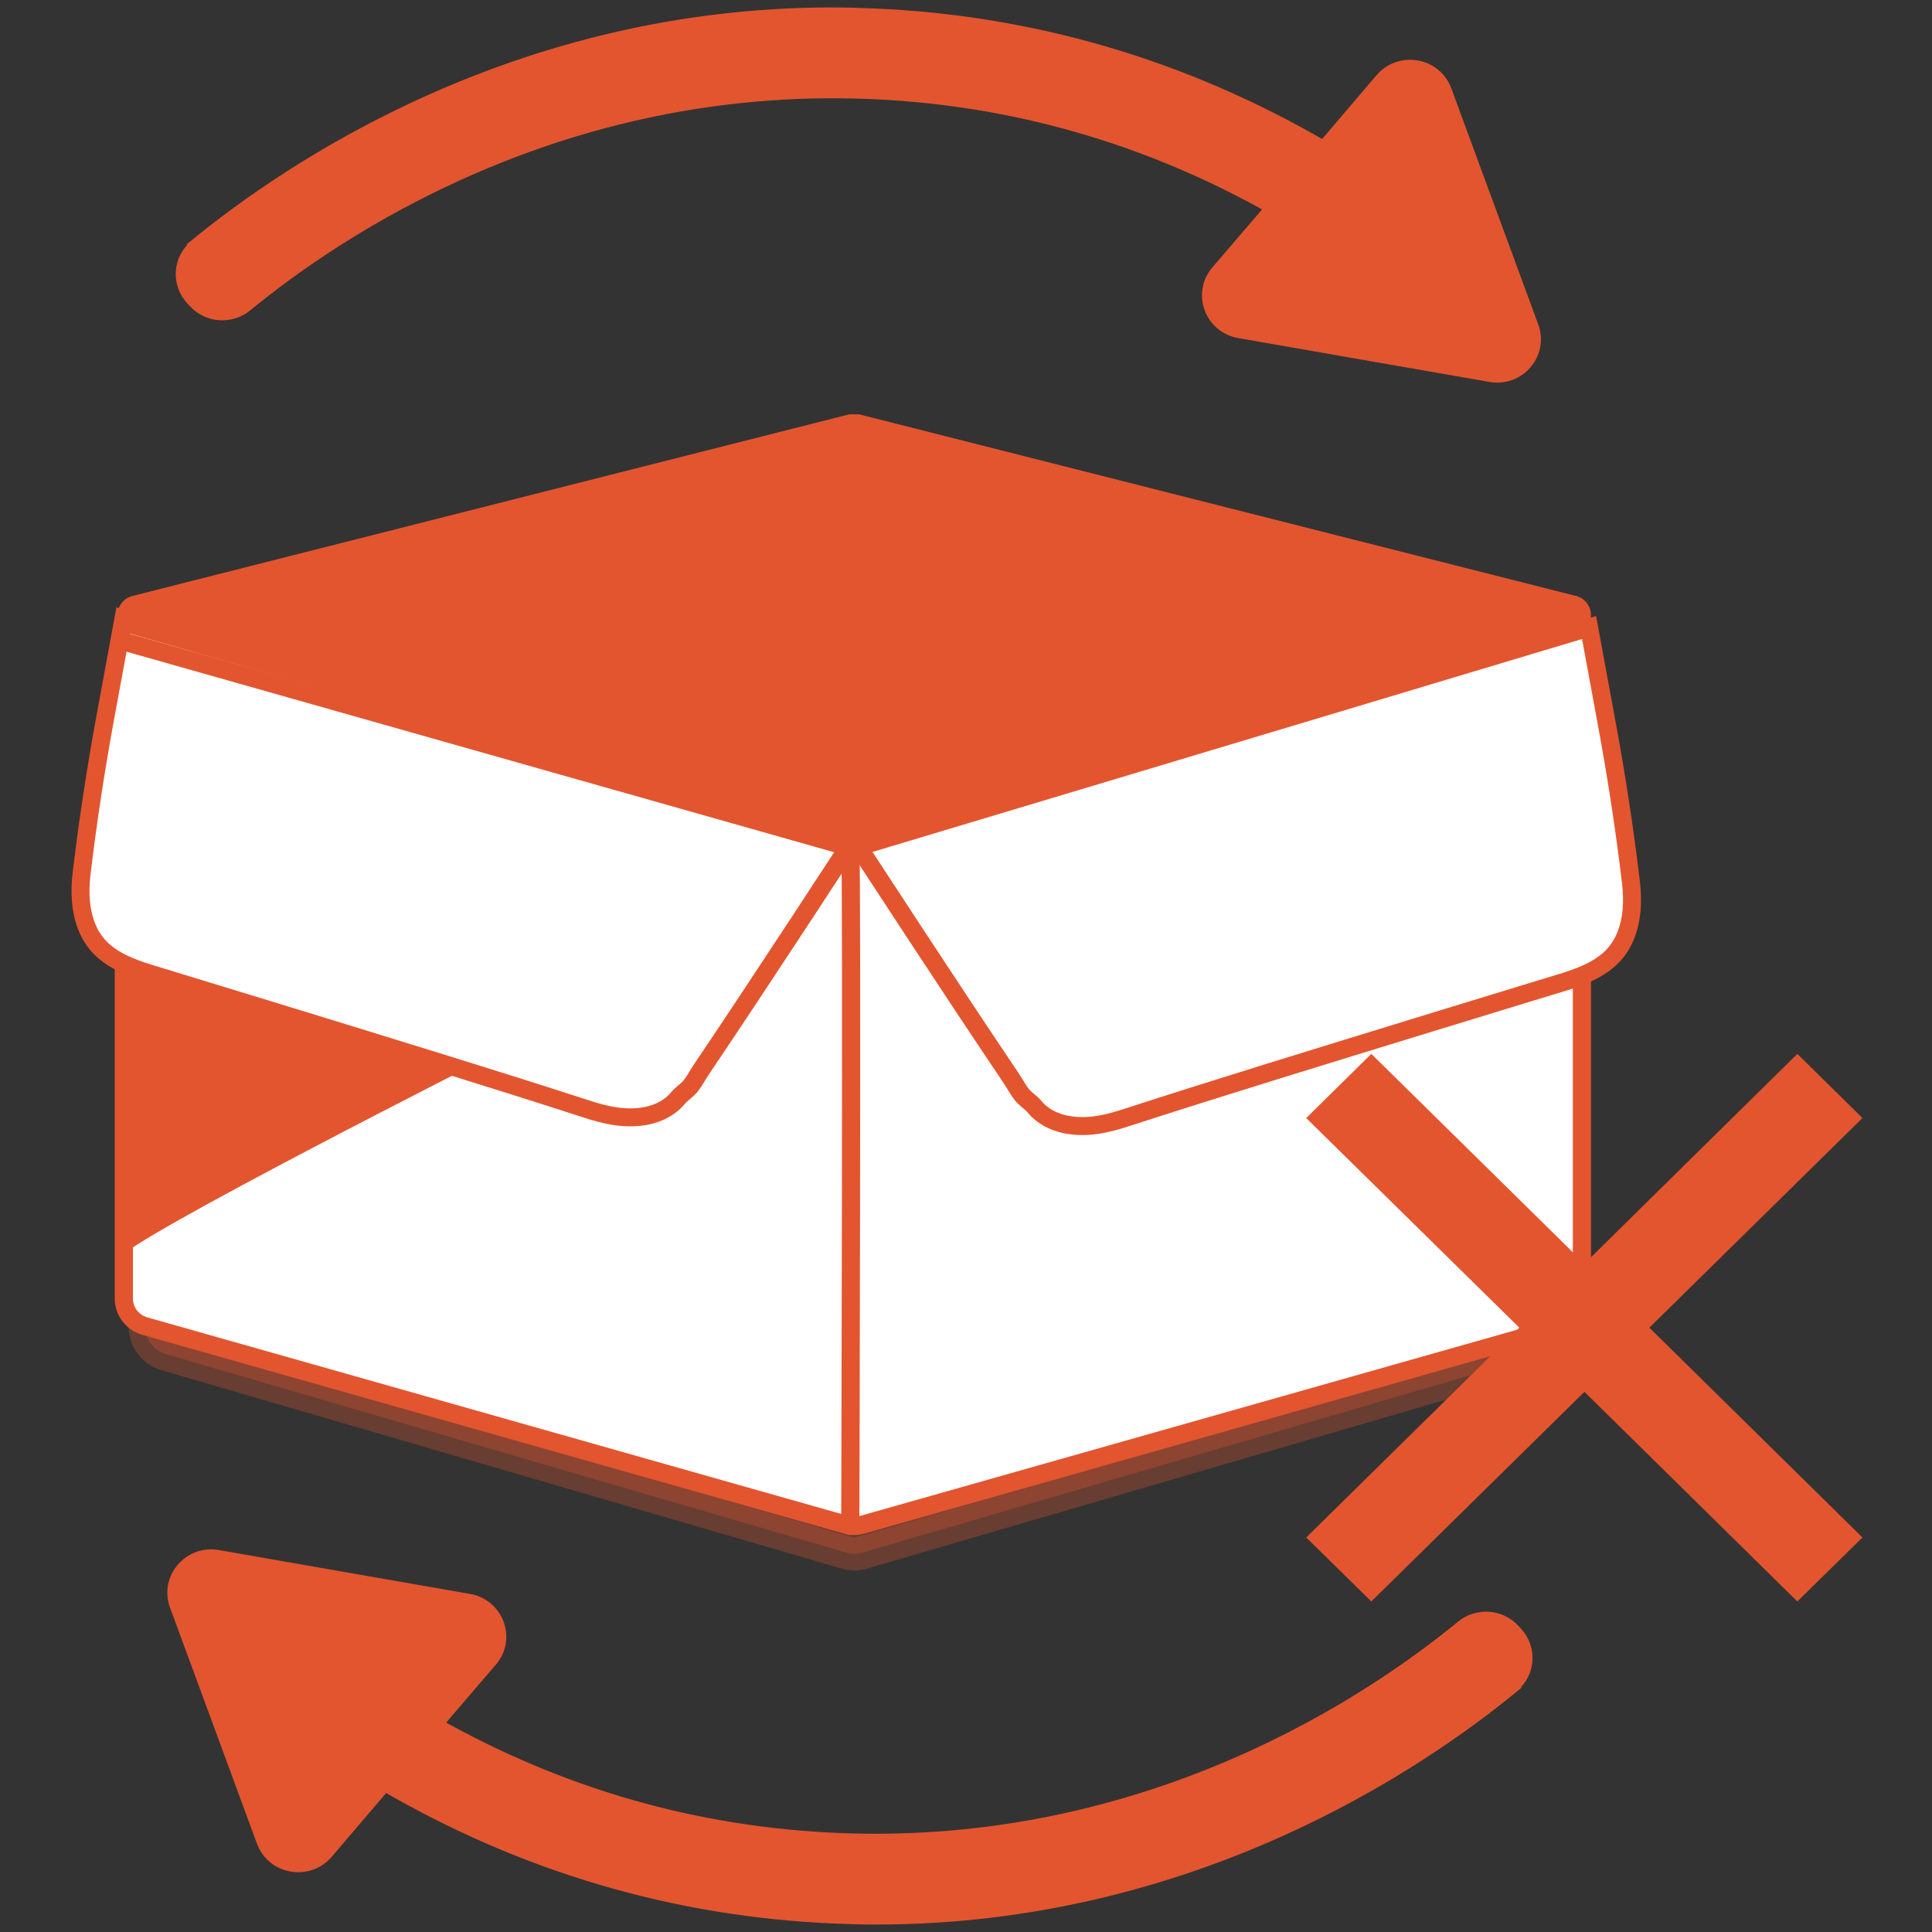
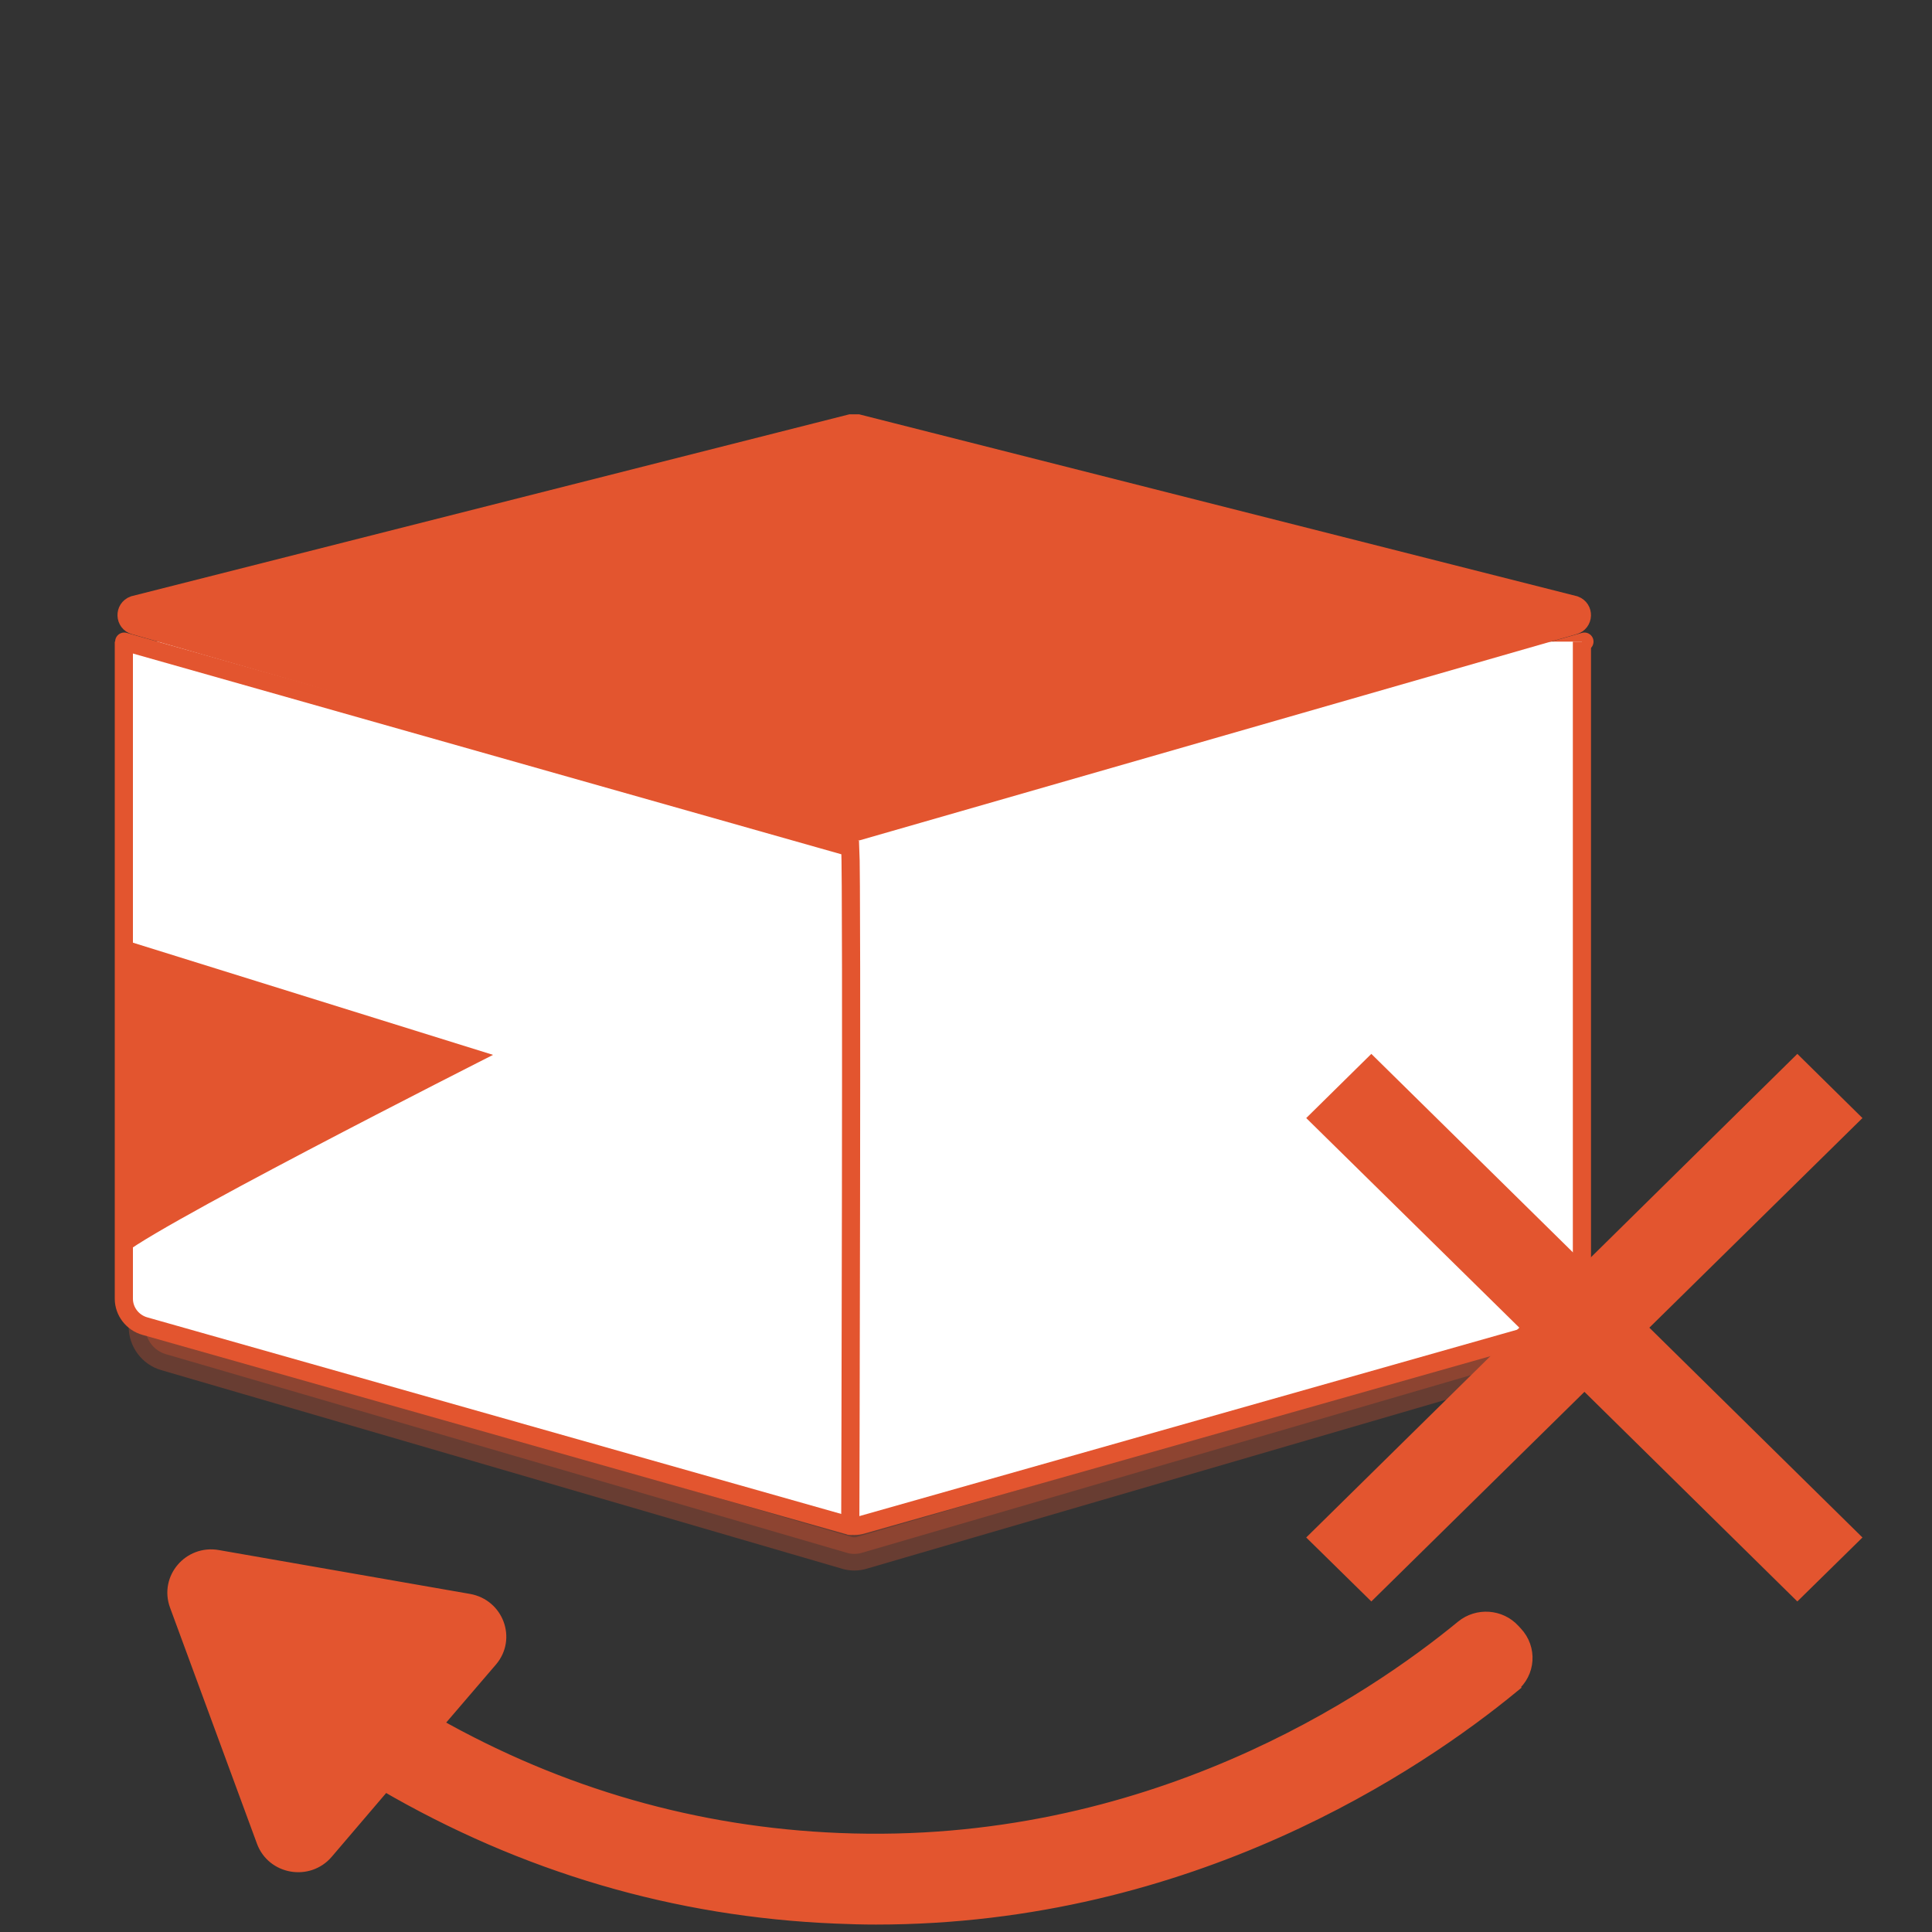
<svg xmlns="http://www.w3.org/2000/svg" viewBox="0 0 100 100" data-name="Layer 1" id="Layer_1">
  <rect x="0" y="0" width="100" height="100" fill="#333333" stroke="none" />
  <defs>
    <style>
      .cls-1 {
        stroke-width: .79px;
      }

      .cls-1, .cls-2, .cls-3, .cls-4, .cls-5, .cls-6, .cls-7, .cls-8 {
        stroke: #e3552f;
        stroke-miterlimit: 10;
      }

      .cls-1, .cls-2, .cls-4, .cls-5, .cls-9 {
        fill: #e3552f;
      }

      .cls-2 {
        stroke-width: .8px;
      }

      .cls-3 {
        fill: none;
      }

      .cls-3, .cls-6, .cls-7 {
        stroke-width: .94px;
      }

      .cls-3, .cls-7 {
        stroke-linecap: round;
      }

      .cls-4, .cls-8 {
        stroke-width: .93px;
      }

      .cls-5 {
        opacity: .3;
        stroke-width: 1.72px;
      }

      .cls-6, .cls-7, .cls-8 {
        fill: #fff;
      }

      .cls-9 {
        stroke-width: 0px;
      }
    </style>
  </defs>
  <path d="M80.92,69.78l-36.3,10.59c-.13.04-.27.06-.4.06h0c-.14,0-.27-.02-.4-.06l-35.24-10.28c-.62-.18-1.06-.76-1.06-1.42v-8.93c0-.8.63-1.46,1.42-1.48l70.38-1.79c.81-.02,1.49.64,1.5,1.47l.11,12.52" class="cls-5" />
  <line y2="33.21" x2="82.01" y1="43.86" x1="44.43" class="cls-7" />
  <path d="M78.26,87.25c-4.87,4-16.62,11.97-32.92,11.97-.69,0-1.38-.02-2.08-.05-8.27-.34-16.12-2.65-23.36-6.87l-3.03,3.55c-.93,1.09-2.71.78-3.2-.56l-4.5-12.22c-.49-1.34.67-2.7,2.09-2.45l13,2.27c1.42.25,2.04,1.92,1.11,3.01l-2.89,3.37c6.52,3.69,13.55,5.7,20.94,6,16.06.66,27.64-7.2,32.3-11.03.77-.63,1.91-.55,2.58.18l.13.14c.73.78.65,2-.18,2.67Z" class="cls-1" />
-   <path d="M10.16,12.75C15.03,8.76,26.79.78,43.08.78c.69,0,1.38.02,2.08.05,8.27.34,16.12,2.65,23.36,6.87l3.03-3.55c.93-1.09,2.71-.78,3.2.56l4.5,12.22c.49,1.34-.67,2.7-2.09,2.45l-13-2.27c-1.42-.25-2.04-1.92-1.11-3.01l2.89-3.37c-6.52-3.69-13.55-5.7-20.94-6-16.06-.66-27.64,7.2-32.3,11.03-.77.63-1.91.55-2.58-.18l-.13-.14c-.73-.78-.65-2,.18-2.67Z" class="cls-1" />
  <path d="M81.88,33.21v35.12h.12l-37.37,10.59c-.14.04-.27.06-.42.06h0c-.14,0-.28-.02-.42-.06l-36.29-10.28c-.64-.18-1.09-.76-1.09-1.42v-34.01" class="cls-6" />
  <path d="M6.18,65.14c.25-.89,19.34-10.54,19.34-10.54l-18.97-5.91-.37,16.45Z" class="cls-9" />
  <polygon points="84.8 68.72 95.83 79.58 93.03 82.33 82.01 71.48 70.98 82.33 68.18 79.58 79.21 68.72 68.18 57.87 70.98 55.11 82.01 65.97 93.03 55.11 95.83 57.87 84.8 68.72" class="cls-2" />
-   <path d="M44.43,43.83c.95,1.45,1.89,2.89,2.84,4.34,1.69,2.57,3.39,5.15,5.11,7.7.19.29.37.65.61.9.19.19.4.32.58.54.39.47.97.76,1.58.89,1.1.22,2.14-.02,3.17-.36,2.47-.8,4.95-1.58,7.43-2.35,2.9-.9,5.8-1.79,8.7-2.68,1.93-.59,3.86-1.18,5.79-1.77,1.56-.47,3.2-.92,3.88-2.55.37-.88.41-1.86.3-2.8-.31-2.61-.7-5.18-1.17-7.78-.33-1.81-.67-3.62-1-5.43,0,0-37.82,11.35-37.82,11.35Z" class="cls-8" />
-   <path d="M44.21,43.38c-.95,1.45-1.89,2.89-2.84,4.34-1.69,2.57-3.39,5.15-5.11,7.7-.19.29-.37.65-.61.9-.19.19-.4.32-.58.54-.39.47-.97.76-1.58.89-1.1.22-2.14-.02-3.17-.36-2.47-.8-4.95-1.58-7.43-2.35-2.9-.9-5.8-1.79-8.7-2.68-1.93-.59-3.86-1.18-5.79-1.77-1.56-.47-3.2-.92-3.88-2.55-.37-.88-.41-1.86-.3-2.8.31-2.61.7-5.18,1.17-7.78.33-1.81.67-3.62,1-5.43,0,0,37.82,11.35,37.82,11.35Z" class="cls-8" />
  <path d="M44.43,43.03l37.04-10.65c.53-.15.56-.88.04-1.07l-37.1-9.4h-.39L6.92,31.31c-.52.19-.49.92.04,1.07l37.04,10.65h.42Z" class="cls-4" />
  <path d="M6.43,33.21l37.58,10.65c.1,1.76,0,35.12,0,35.12" class="cls-3" />
</svg>